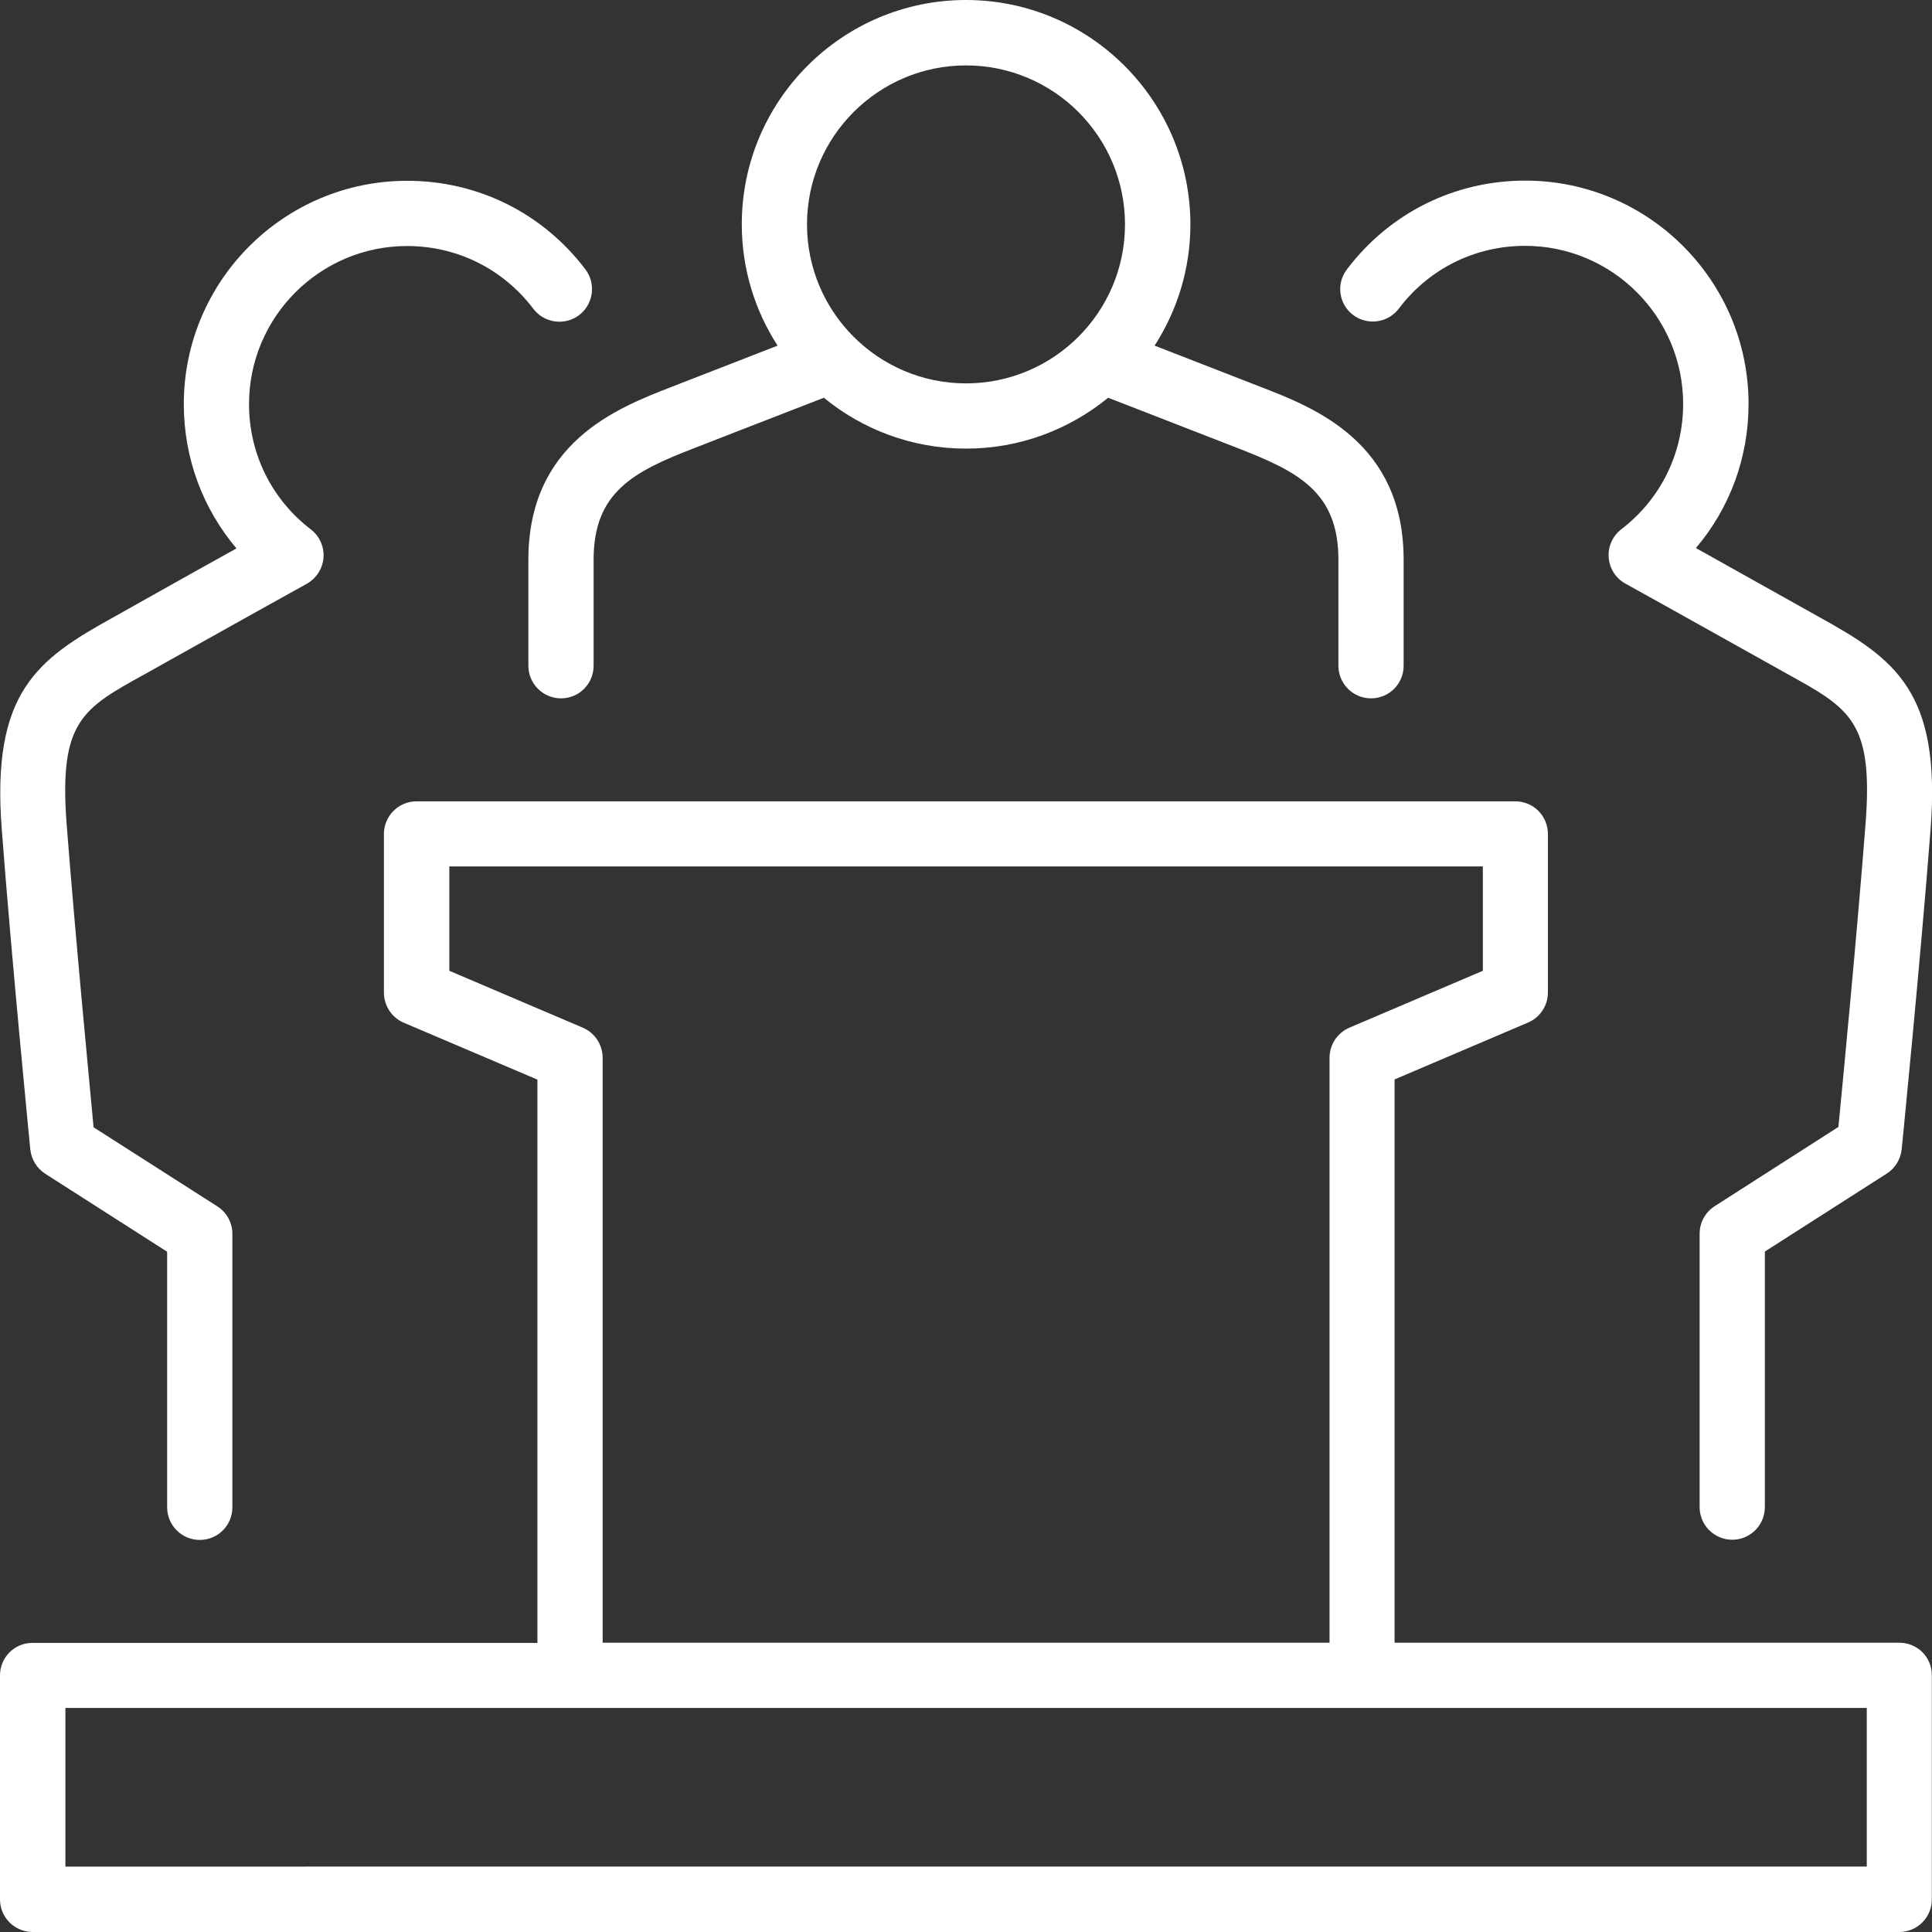
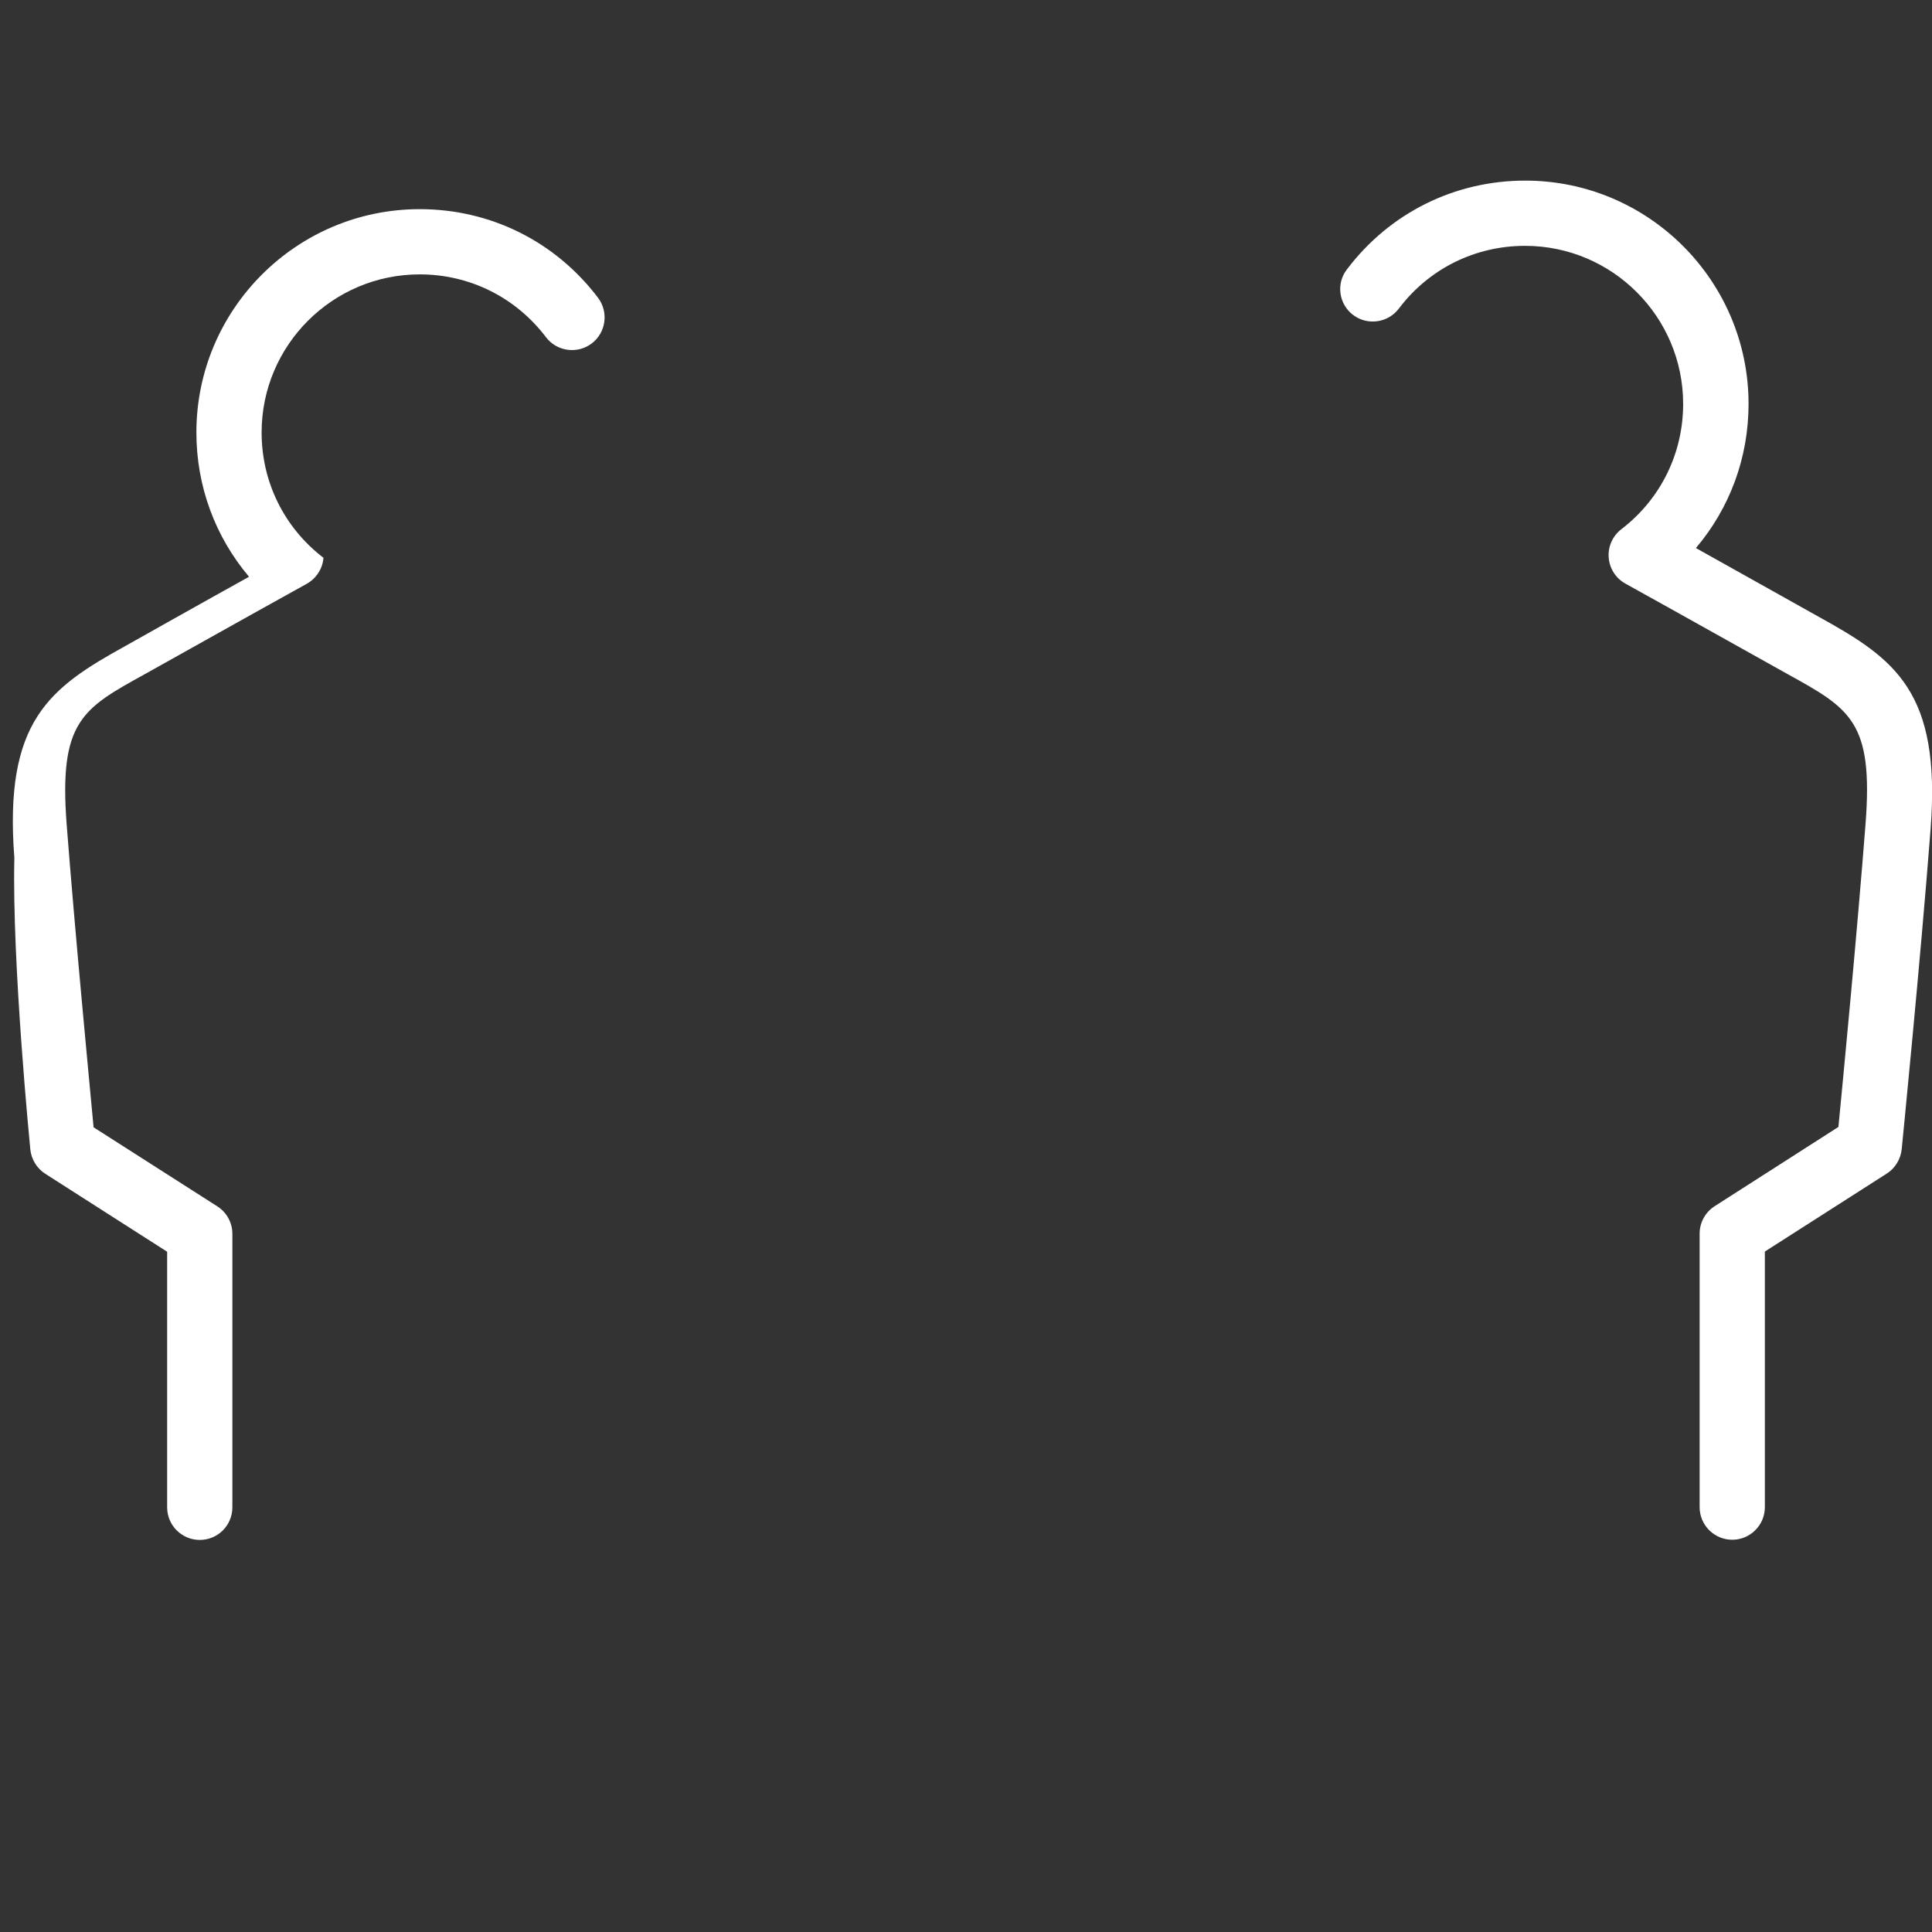
<svg xmlns="http://www.w3.org/2000/svg" class="ico01" width="109" height="109" viewBox="0 0 109 109">
  <rect x="0" y="0" width="109" height="109" fill="#333333" stroke="none" />
  <style>.a{fill:#FFF;}</style>
-   <path d="M107.16 92.68H78.68V60.9l7.53-3.21c0.68-0.29 1.12-0.96 1.12-1.69v-8.95c0-1.02-0.82-1.84-1.84-1.84H23.5c-1.02 0-1.84 0.83-1.84 1.84v8.95c0 0.74 0.44 1.41 1.12 1.7l7.54 3.21v31.78H1.84C0.83 92.68 0 93.5 0 94.52v12.64C0 108.18 0.83 109 1.84 109h105.31c1.02 0 1.84-0.82 1.84-1.84V94.52C109 93.5 108.18 92.68 107.16 92.68M32.88 57.98l-7.53-3.21v-5.89h58.31v5.89l-7.53 3.21c-0.68 0.29-1.12 0.96-1.12 1.7v33H34v-33C34 58.94 33.56 58.27 32.88 57.98zM3.69 96.36h101.63v8.95H3.69V96.36z" class="a" />
-   <path d="M29.81 31.58v5.98c0 1.02 0.83 1.84 1.84 1.84 1.02 0 1.84-0.82 1.84-1.84v-5.98c0-3.81 2.24-4.97 5.66-6.29 0 0 4.48-1.75 7.33-2.85 2.18 1.79 4.98 2.87 8.02 2.87 3.04 0 5.83-1.08 8.02-2.87 2.85 1.11 7.33 2.85 7.33 2.85 3.42 1.33 5.66 2.48 5.66 6.29v5.98c0 1.02 0.83 1.84 1.84 1.84 1.02 0 1.84-0.82 1.84-1.84v-5.98c0-6.62-5.02-8.57-8.01-9.73 0 0-3.67-1.43-6.04-2.35 1.27-1.97 2.02-4.32 2.02-6.85C67.15 5.68 61.48 0 54.5 0c-6.98 0-12.65 5.68-12.65 12.65 0 2.52 0.74 4.87 2.02 6.85 -2.37 0.92-6.04 2.35-6.04 2.35C34.83 23.02 29.81 24.96 29.81 31.58M54.5 3.69c4.95 0 8.97 4.02 8.97 8.97 0 4.95-4.02 8.97-8.97 8.97 -4.94 0-8.97-4.02-8.97-8.97C45.53 7.71 49.56 3.69 54.5 3.69z" class="a" />
-   <path d="M1.71 64.85c0.06 0.56 0.37 1.07 0.84 1.37l6.88 4.4v14.42c0 1.02 0.83 1.84 1.84 1.84 1.02 0 1.84-0.82 1.84-1.84v-15.43c0-0.63-0.32-1.21-0.85-1.55l-6.98-4.46C5.03 60.91 4.24 52.71 3.76 46.5c-0.44-5.79 0.88-6.52 4.4-8.46 0.33-0.18 5.76-3.23 9.14-5.1 0.54-0.3 0.9-0.85 0.95-1.47s-0.22-1.22-0.71-1.6c-2.22-1.7-3.49-4.28-3.49-7.07 0-4.92 4-8.92 8.92-8.92 2.82 0 5.41 1.29 7.12 3.54 0.61 0.81 1.77 0.97 2.58 0.36 0.81-0.61 0.97-1.77 0.36-2.58 -2.41-3.18-6.07-5-10.06-5 -6.95 0-12.6 5.65-12.6 12.6 0 3.03 1.06 5.88 2.97 8.14 -2.4 1.33-6.63 3.71-6.95 3.89 -4.29 2.37-6.89 4.22-6.29 11.97C0.67 54.31 1.7 64.74 1.71 64.85" class="a" />
+   <path d="M1.71 64.85c0.06 0.56 0.37 1.07 0.84 1.37l6.88 4.4v14.42c0 1.02 0.83 1.84 1.84 1.84 1.02 0 1.84-0.82 1.84-1.84v-15.43c0-0.63-0.32-1.21-0.85-1.55l-6.98-4.46C5.03 60.91 4.24 52.71 3.76 46.5c-0.44-5.79 0.88-6.52 4.4-8.46 0.33-0.18 5.76-3.23 9.14-5.1 0.54-0.3 0.9-0.85 0.95-1.47c-2.22-1.7-3.49-4.28-3.49-7.07 0-4.92 4-8.92 8.92-8.92 2.82 0 5.41 1.29 7.12 3.54 0.61 0.81 1.77 0.97 2.58 0.36 0.81-0.61 0.97-1.77 0.36-2.58 -2.41-3.18-6.07-5-10.06-5 -6.95 0-12.6 5.65-12.6 12.6 0 3.03 1.06 5.88 2.97 8.14 -2.4 1.33-6.63 3.71-6.95 3.89 -4.29 2.37-6.89 4.22-6.29 11.97C0.67 54.31 1.7 64.74 1.71 64.85" class="a" />
  <path d="M76.34 17.77c0.81 0.61 1.97 0.45 2.58-0.36 1.7-2.25 4.3-3.54 7.12-3.54 4.92 0 8.92 4 8.92 8.92 0 2.79-1.27 5.37-3.49 7.07 -0.49 0.38-0.76 0.98-0.71 1.6 0.05 0.62 0.4 1.17 0.95 1.47 3.41 1.89 8.81 4.92 9.14 5.1 3.53 1.95 4.85 2.68 4.4 8.46 -0.48 6.2-1.27 14.41-1.53 17.09l-6.98 4.47c-0.53 0.34-0.85 0.92-0.85 1.55v15.43c0 1.02 0.83 1.84 1.84 1.84s1.84-0.82 1.84-1.84v-14.42l6.88-4.4c0.47-0.3 0.78-0.81 0.84-1.37 0.01-0.1 1.05-10.54 1.63-18.06 0.6-7.76-2-9.6-6.29-11.97 -0.32-0.18-4.53-2.54-6.95-3.89 1.91-2.25 2.97-5.1 2.97-8.13 0-6.95-5.65-12.6-12.6-12.6 -3.98 0-7.65 1.82-10.06 5.01C75.37 16 75.53 17.16 76.34 17.77" class="a" />
</svg>